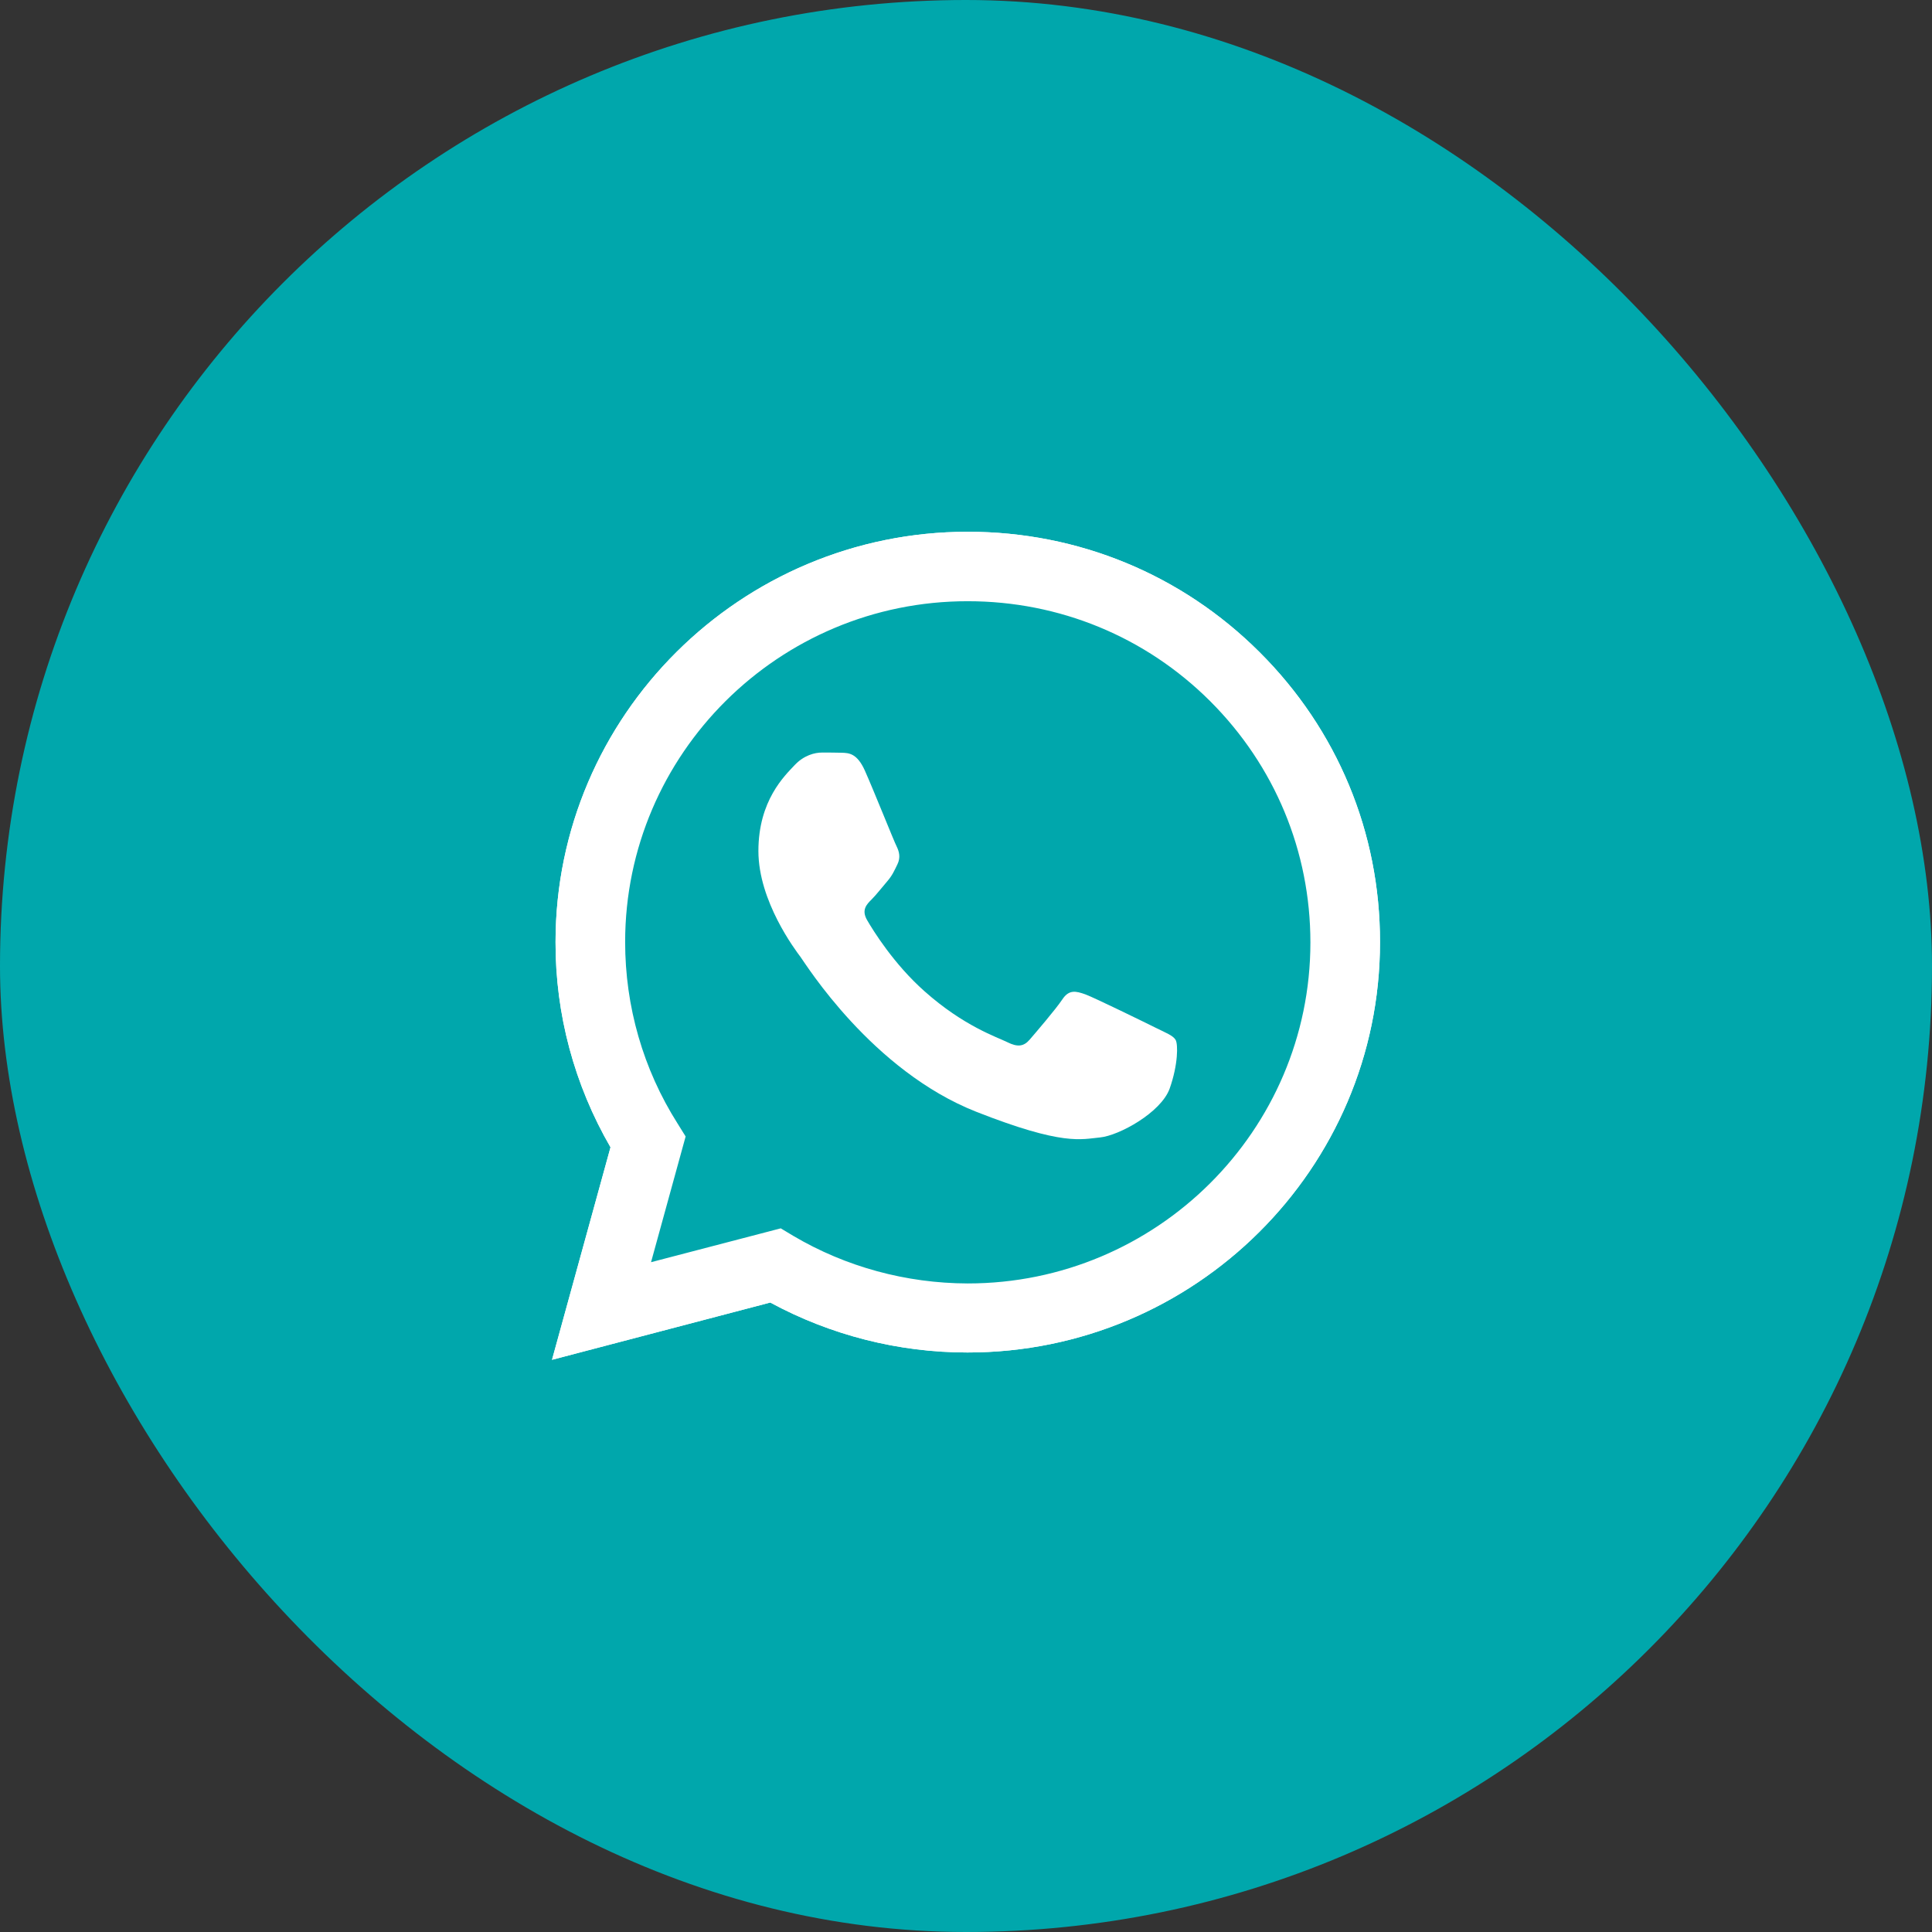
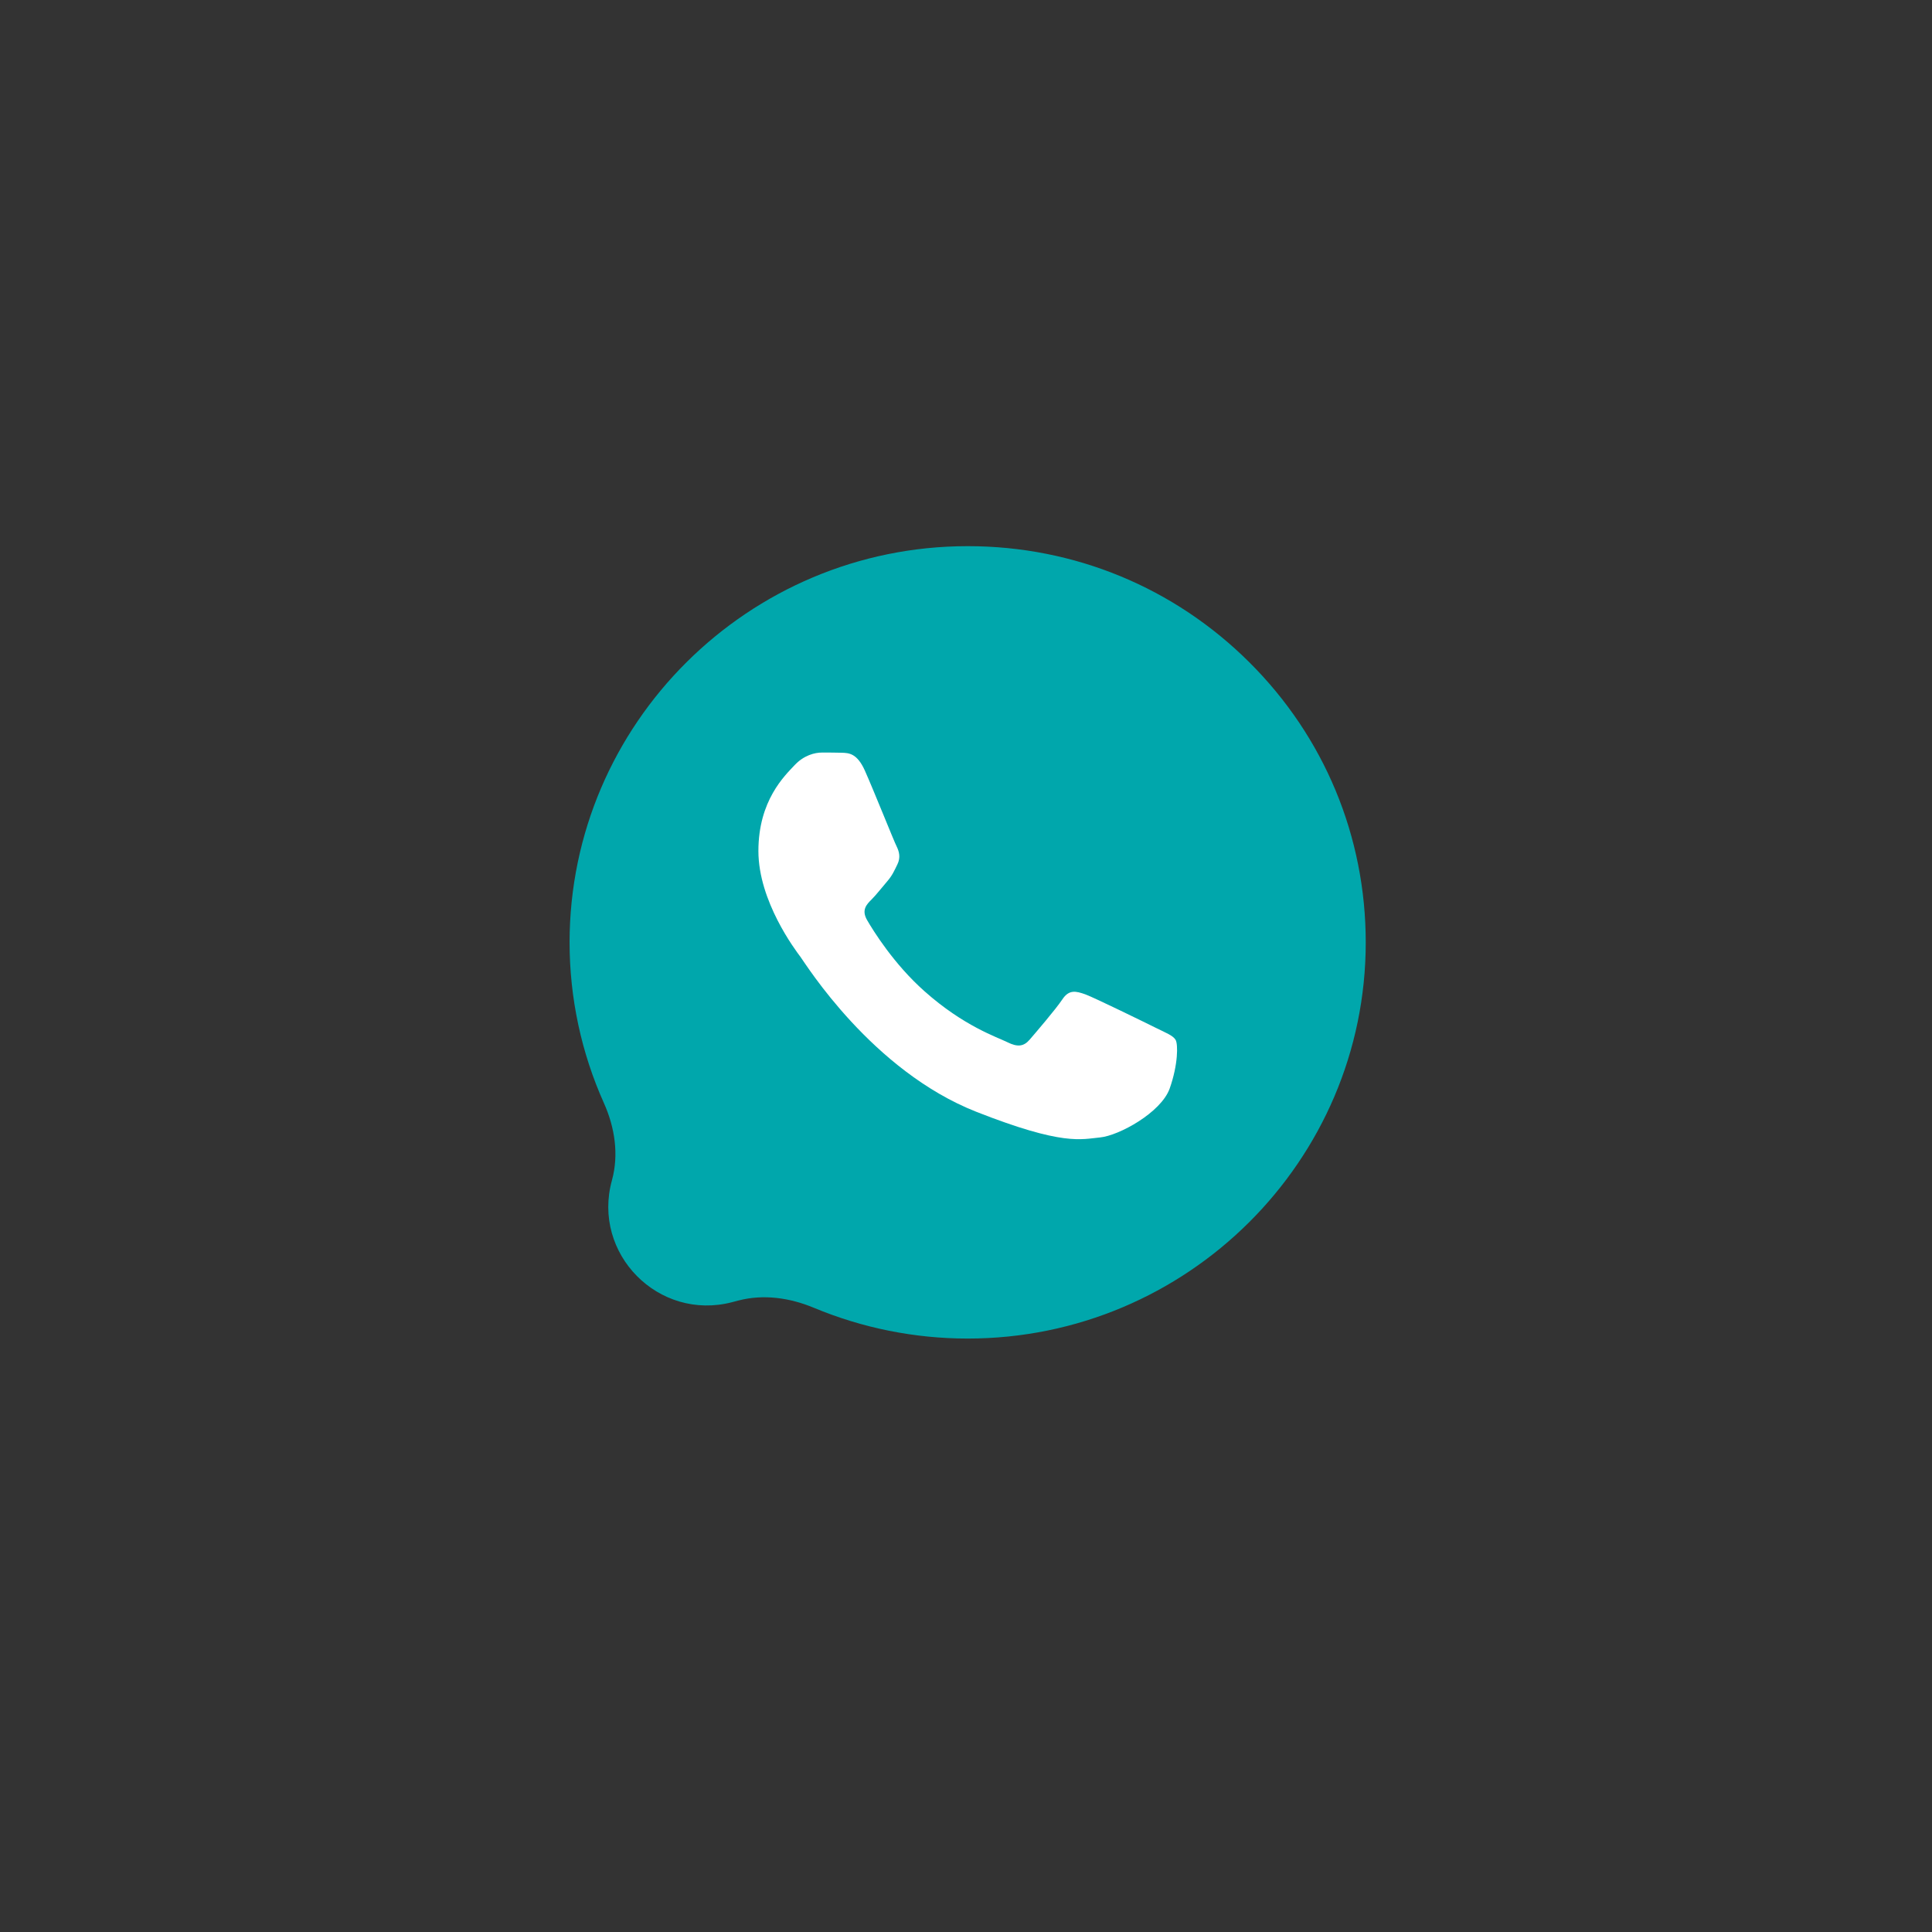
<svg xmlns="http://www.w3.org/2000/svg" width="42" height="42" viewBox="0 0 42 42" fill="none">
  <rect x="0" y="0" width="42" height="42" fill="#333333" stroke="none" />
-   <rect width="42" height="42" rx="21" fill="#00A7AC" />
-   <path d="M12 29.561L13.272 24.941C12.486 23.585 12.073 22.049 12.077 20.479C12.077 15.56 16.1 11.56 21.039 11.56C23.437 11.56 25.689 12.489 27.378 14.174C29.072 15.86 30.004 18.101 30 20.484C30 25.403 25.977 29.402 21.034 29.402H21.03C19.53 29.402 18.056 29.026 16.745 28.316L12 29.561ZM16.973 26.703L17.244 26.866C18.387 27.541 19.698 27.897 21.034 27.901H21.039C25.143 27.901 28.487 24.577 28.487 20.488C28.487 18.507 27.713 16.647 26.308 15.243C24.903 13.841 23.029 13.07 21.039 13.07C16.934 13.066 13.59 16.39 13.59 20.479C13.59 21.878 13.981 23.243 14.729 24.423L14.905 24.706L14.153 27.439L16.973 26.703Z" fill="white" />
  <path d="M15.916 28.308C14.316 28.726 12.863 27.253 13.303 25.659V25.659C13.456 25.101 13.366 24.511 13.13 23.983C12.638 22.887 12.382 21.695 12.382 20.484C12.386 15.736 16.268 11.873 21.038 11.873C23.355 11.873 25.526 12.771 27.159 14.397C28.792 16.022 29.69 18.187 29.69 20.488C29.69 25.236 25.805 29.099 21.038 29.099H21.034C19.881 29.099 18.745 28.869 17.692 28.43C17.171 28.212 16.595 28.13 16.049 28.273L15.916 28.308Z" fill="#00A7AC" />
-   <path d="M12 29.561L13.272 24.941C12.486 23.585 12.073 22.049 12.077 20.479C12.077 15.56 16.1 11.56 21.039 11.56C23.437 11.56 25.689 12.489 27.378 14.174C29.072 15.86 30.004 18.101 30 20.484C30 25.403 25.977 29.402 21.034 29.402H21.03C19.53 29.402 18.056 29.026 16.745 28.316L12 29.561ZM16.973 26.703L17.244 26.866C18.387 27.541 19.698 27.897 21.034 27.901H21.039C25.143 27.901 28.487 24.577 28.487 20.488C28.487 18.507 27.713 16.647 26.308 15.243C24.903 13.841 23.029 13.07 21.039 13.07C16.934 13.066 13.59 16.39 13.59 20.479C13.59 21.878 13.981 23.243 14.729 24.423L14.905 24.706L14.153 27.439L16.973 26.703Z" fill="white" />
  <path fill-rule="evenodd" clip-rule="evenodd" d="M18.8 16.749C18.632 16.377 18.456 16.368 18.297 16.364C18.168 16.36 18.017 16.36 17.867 16.36C17.716 16.36 17.476 16.416 17.27 16.638C17.063 16.86 16.487 17.399 16.487 18.499C16.487 19.594 17.291 20.654 17.403 20.804C17.515 20.954 18.954 23.277 21.228 24.171C23.119 24.915 23.506 24.765 23.914 24.727C24.323 24.688 25.238 24.188 25.427 23.666C25.612 23.144 25.612 22.699 25.556 22.605C25.5 22.511 25.35 22.455 25.126 22.344C24.903 22.233 23.802 21.694 23.596 21.617C23.39 21.544 23.239 21.506 23.093 21.728C22.943 21.951 22.513 22.451 22.384 22.601C22.255 22.75 22.122 22.768 21.898 22.656C21.675 22.545 20.953 22.31 20.098 21.549C19.431 20.958 18.98 20.227 18.851 20.004C18.722 19.782 18.838 19.662 18.95 19.551C19.049 19.453 19.174 19.29 19.285 19.162C19.397 19.033 19.436 18.939 19.509 18.79C19.582 18.64 19.547 18.512 19.492 18.4C19.436 18.293 18.997 17.19 18.8 16.749Z" fill="white" />
</svg>